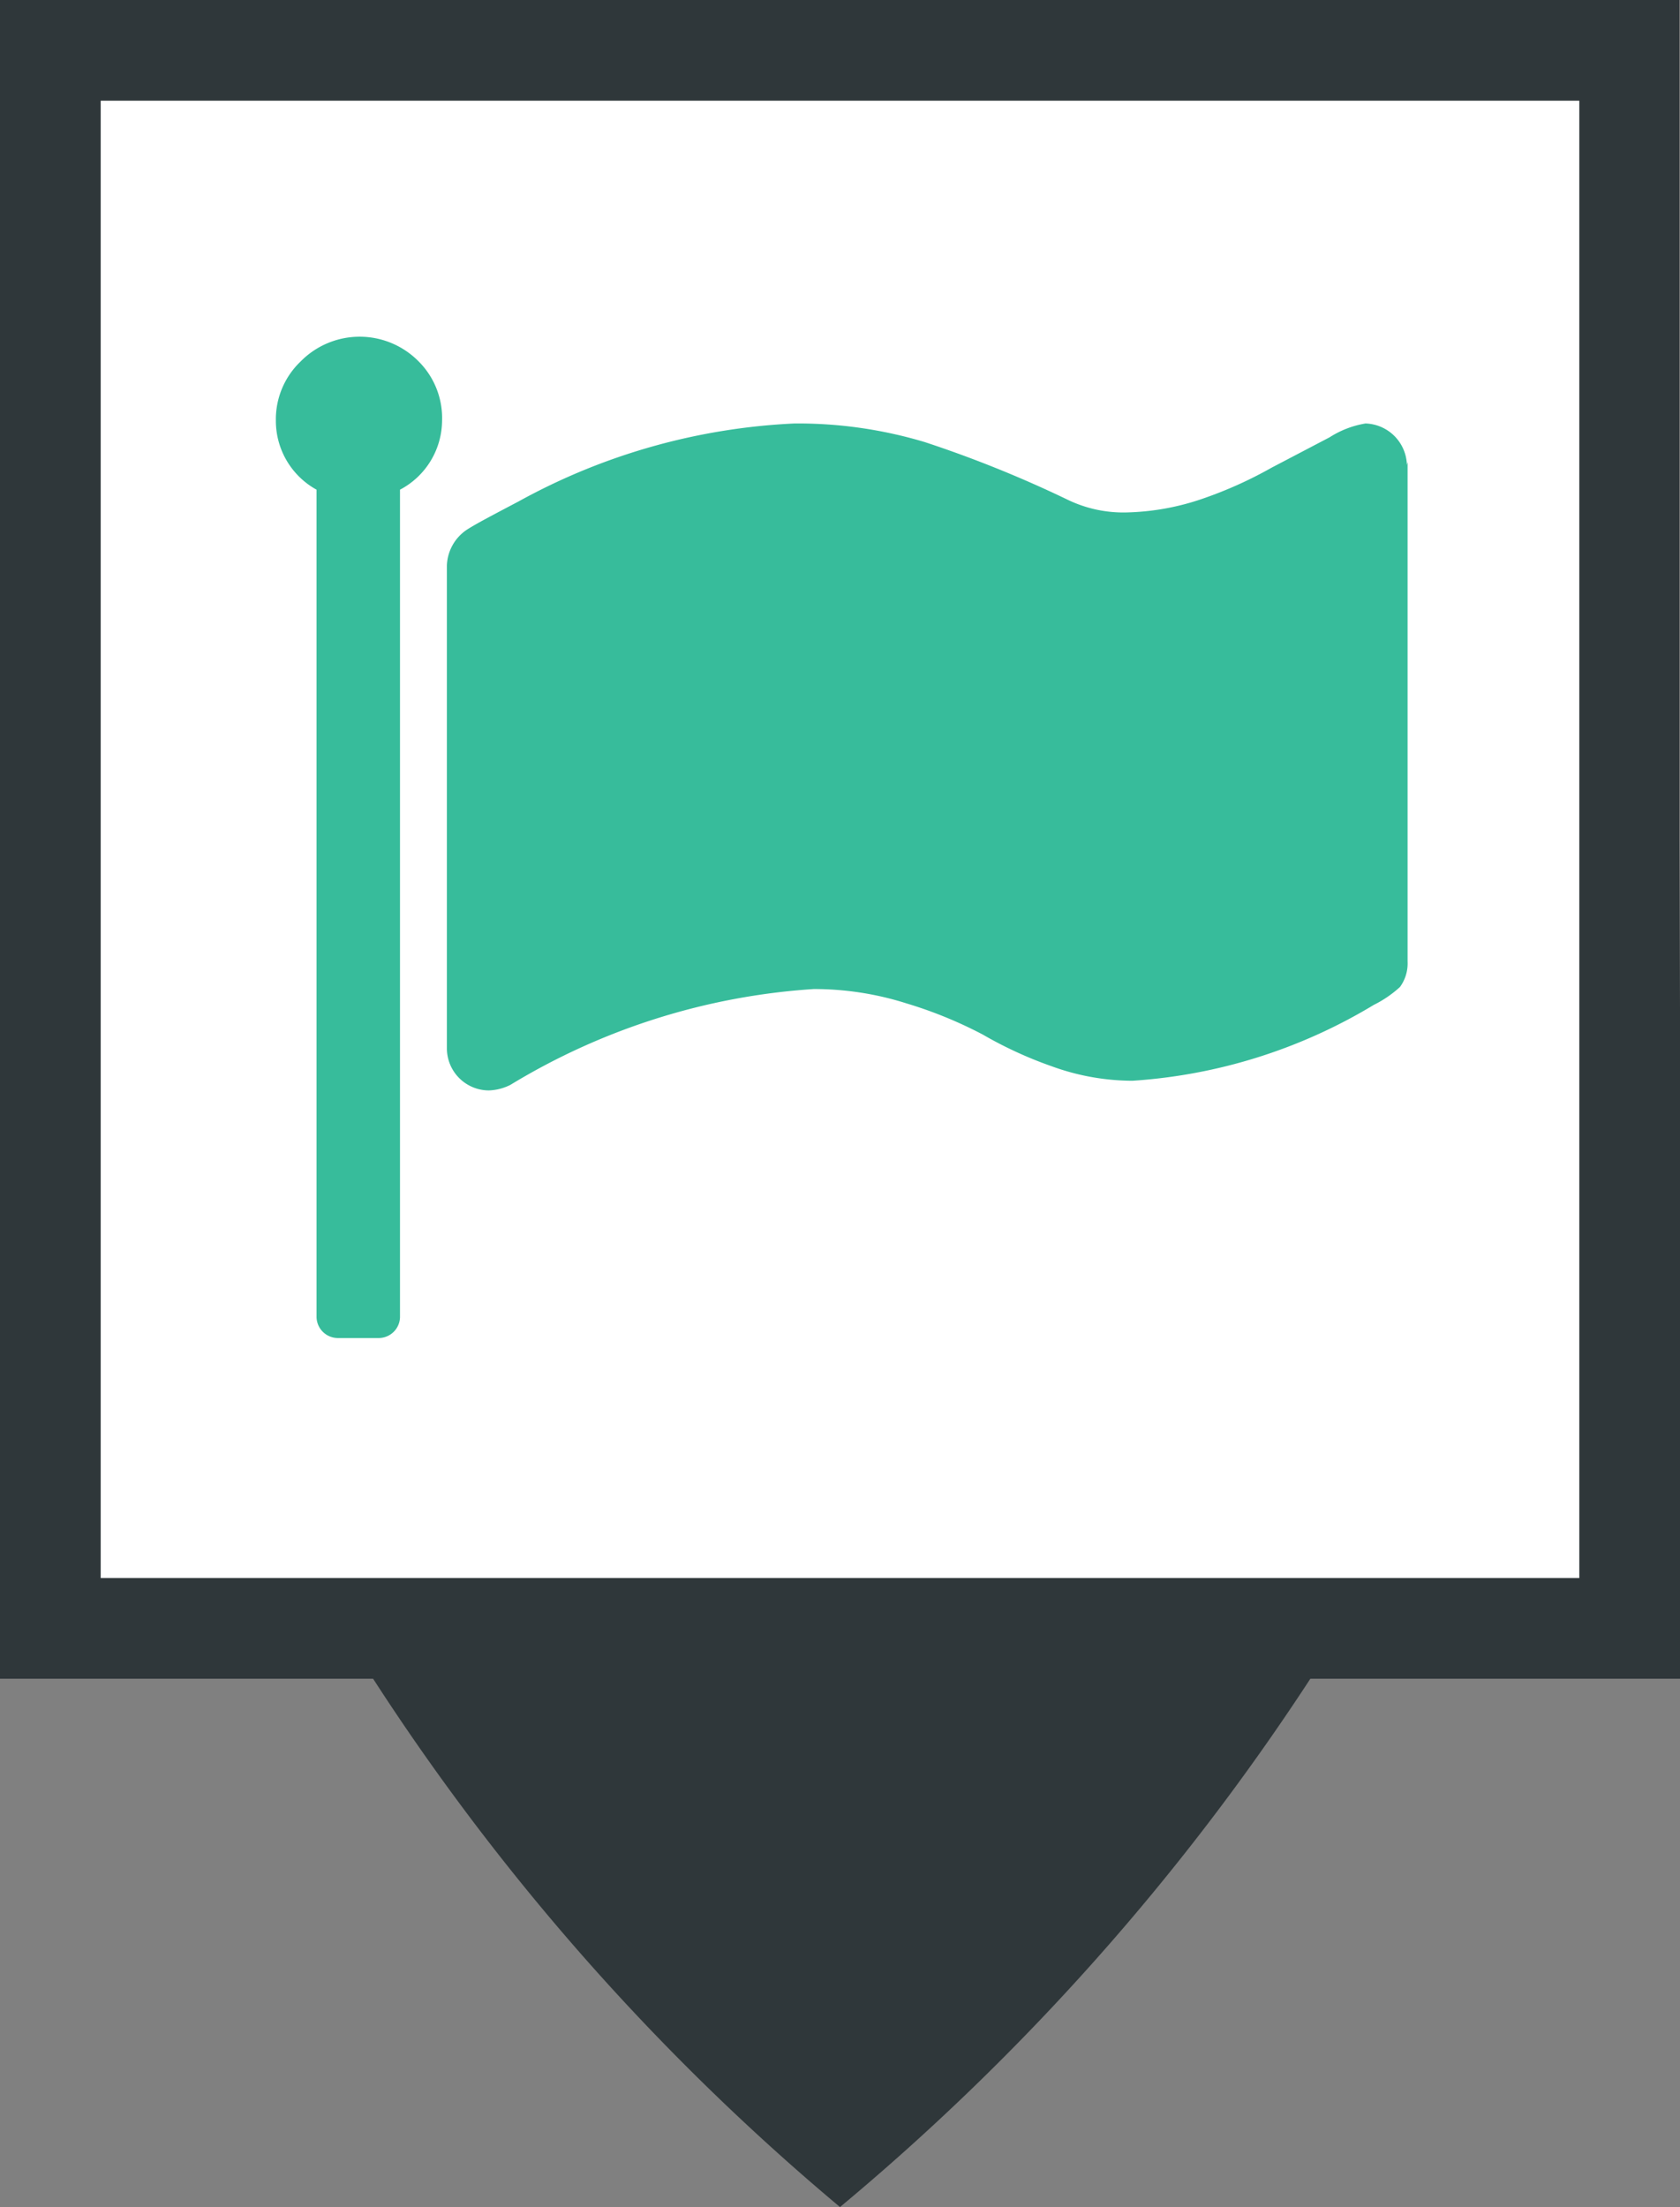
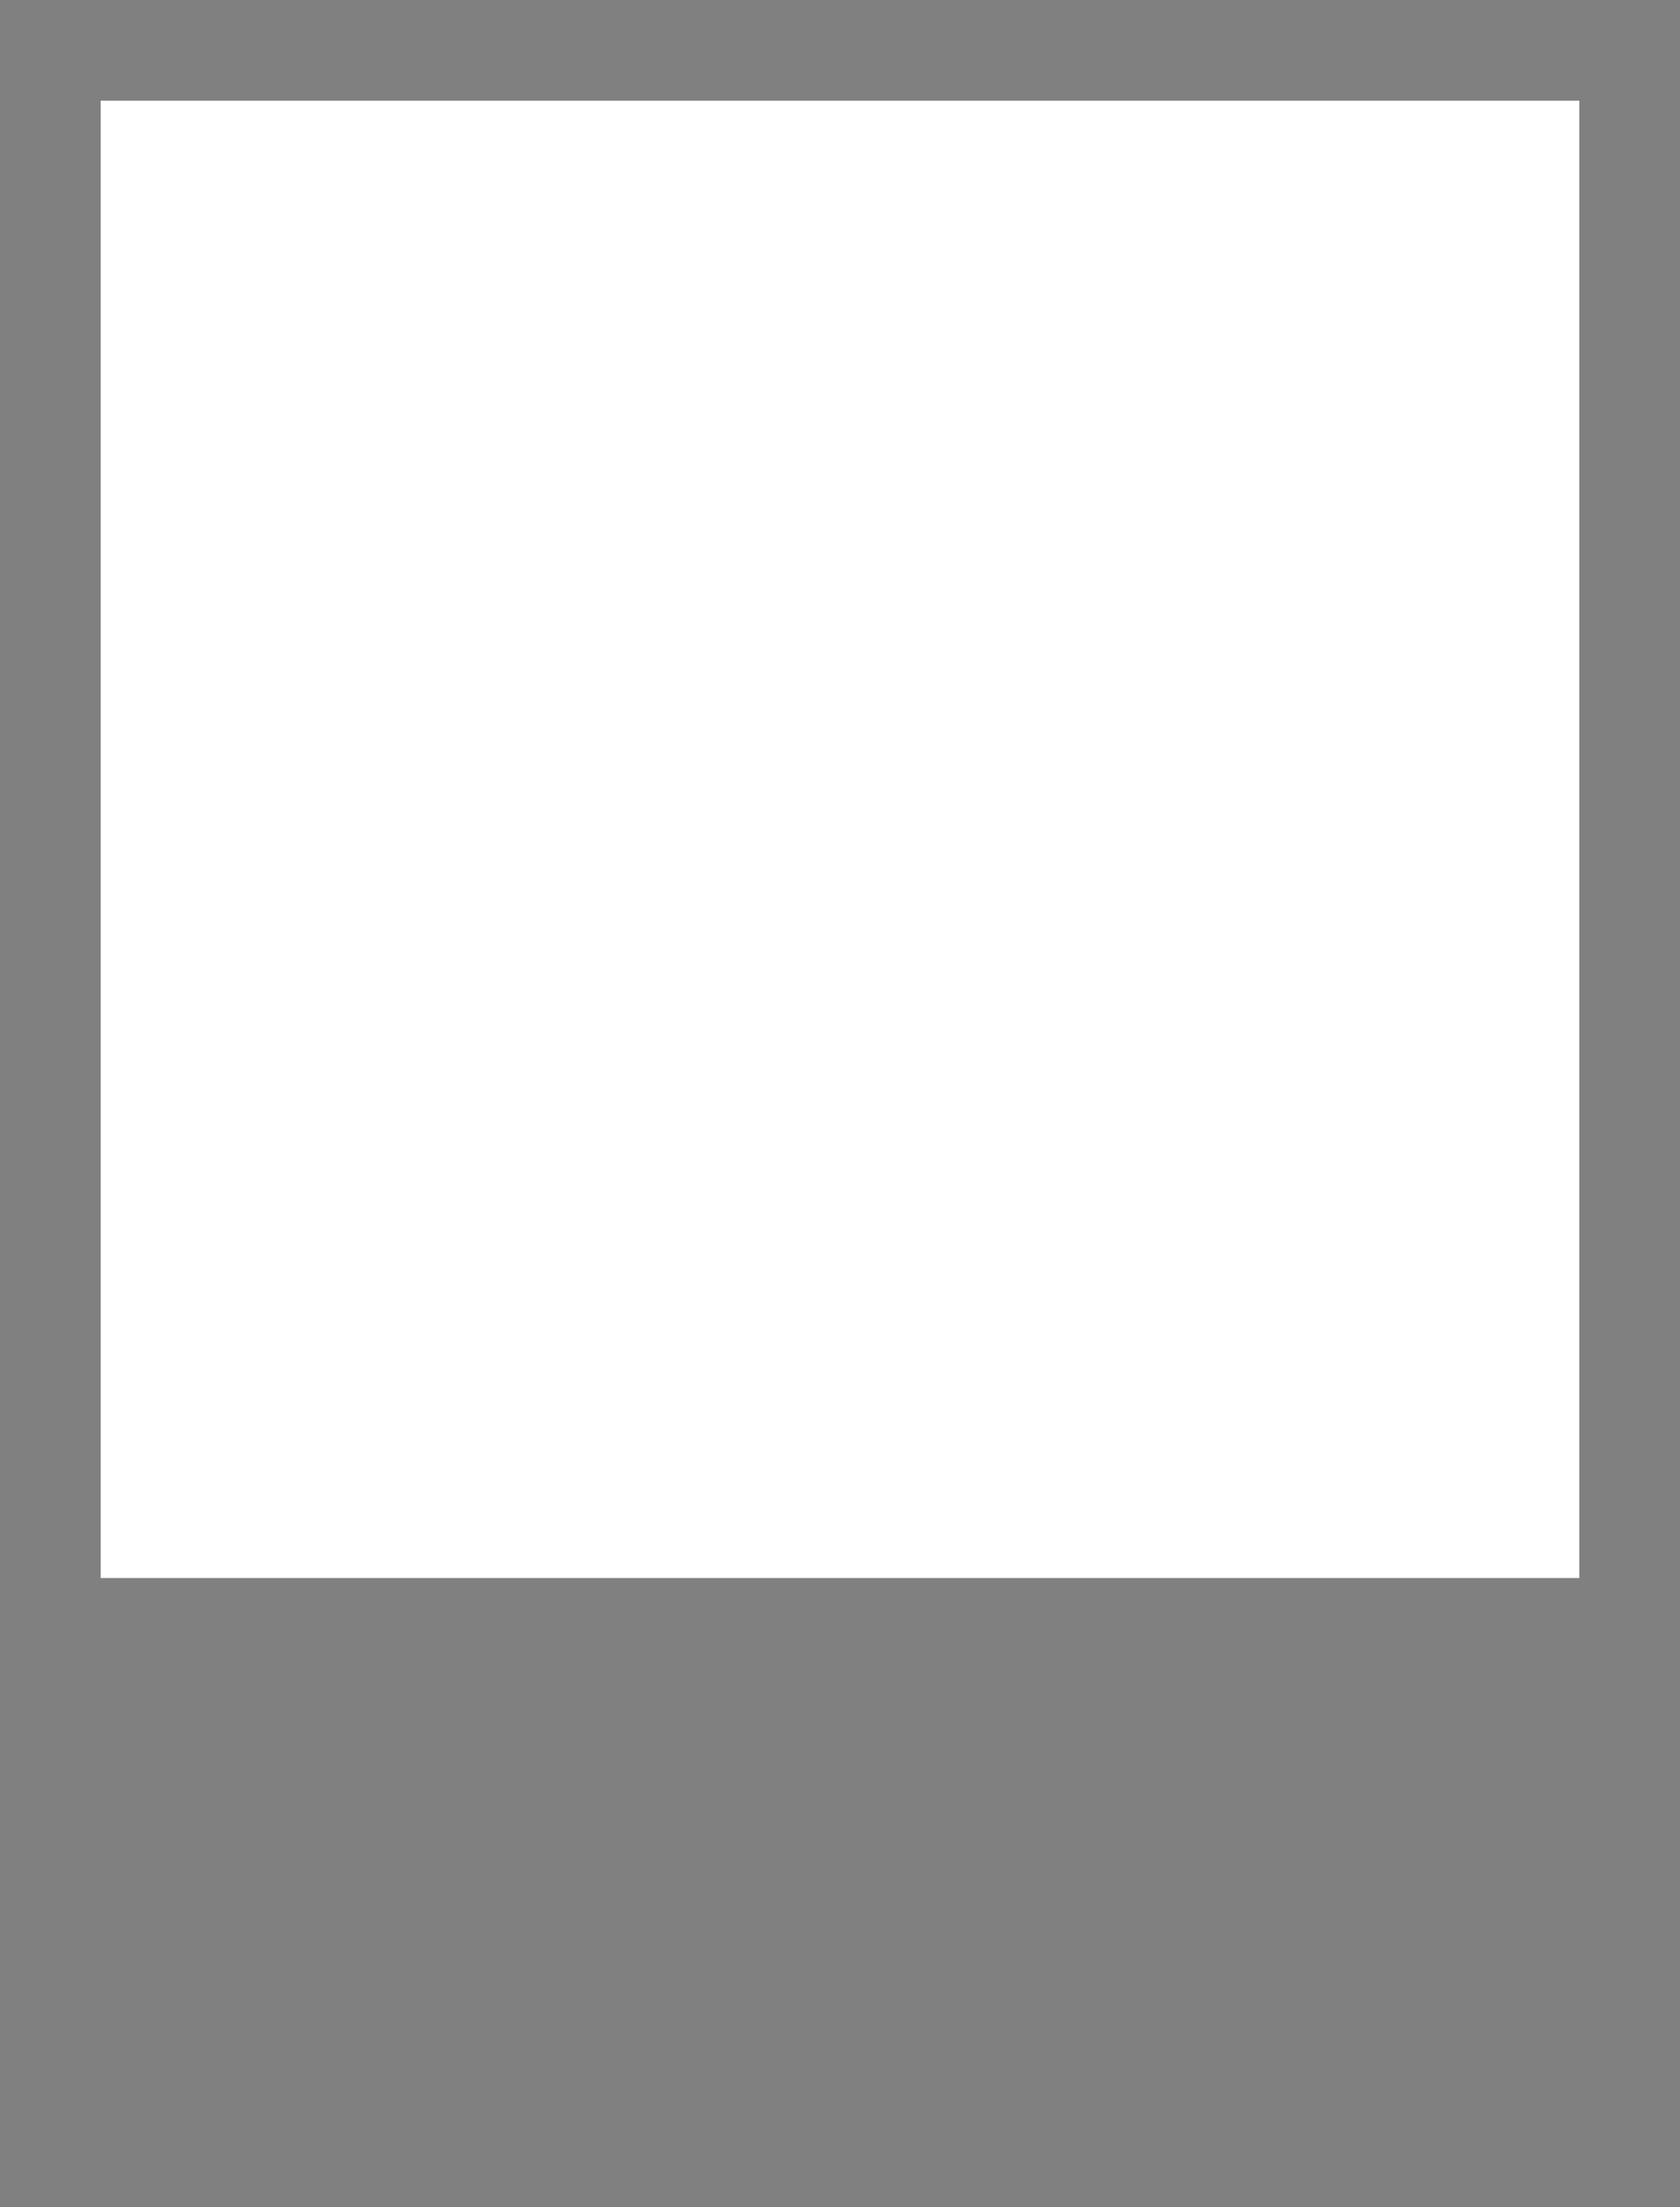
<svg xmlns="http://www.w3.org/2000/svg" viewBox="0 0 24.36 32">
  <rect x="0" y="0" width="24.36" height="32" fill="#808080" stroke="none" />
  <defs>
    <style>.cls-1{fill:#2f373a;}.cls-2{fill:#fff;}.cls-3{fill:#37bc9b;}</style>
  </defs>
  <title>DrapeauV1</title>
  <g id="Calque_2" data-name="Calque 2">
    <g id="Calque_1-2" data-name="Calque 1">
-       <path class="cls-1" d="M24.35,12.19h0V0H0V24.34H5.41A34.2,34.2,0,0,0,12.18,32,34.49,34.49,0,0,0,19,24.34h5.4Z" />
      <rect class="cls-2" x="1.46" y="1.46" width="21.44" height="21.42" />
-       <path class="cls-3" d="M6.41,6.1a1.14,1.14,0,0,1-.61,1v12a.31.31,0,0,1-.3.3H4.89a.31.31,0,0,1-.3-.3v-12A1.14,1.14,0,0,1,4,6.1a1.16,1.16,0,0,1,.36-.86,1.2,1.2,0,0,1,1.71,0A1.16,1.16,0,0,1,6.41,6.1Zm14,.6v7.24a.58.58,0,0,1-.11.37,1.64,1.64,0,0,1-.38.26,7.74,7.74,0,0,1-3.5,1.1,3.44,3.44,0,0,1-1.17-.21,5.86,5.86,0,0,1-1-.46,6.22,6.22,0,0,0-1.1-.45,4.43,4.43,0,0,0-1.35-.21,9.67,9.67,0,0,0-4.4,1.39.75.75,0,0,1-.31.08.61.61,0,0,1-.61-.61v-7a.65.65,0,0,1,.29-.52c.14-.09.39-.22.75-.41a9.15,9.15,0,0,1,4-1.13,6.4,6.4,0,0,1,1.89.27,17.08,17.08,0,0,1,2.08.84,1.86,1.86,0,0,0,.84.18,3.63,3.63,0,0,0,1.11-.2,6,6,0,0,0,1-.45l.84-.44a1.38,1.38,0,0,1,.52-.2.62.62,0,0,1,.6.6Z" />
    </g>
  </g>
</svg>